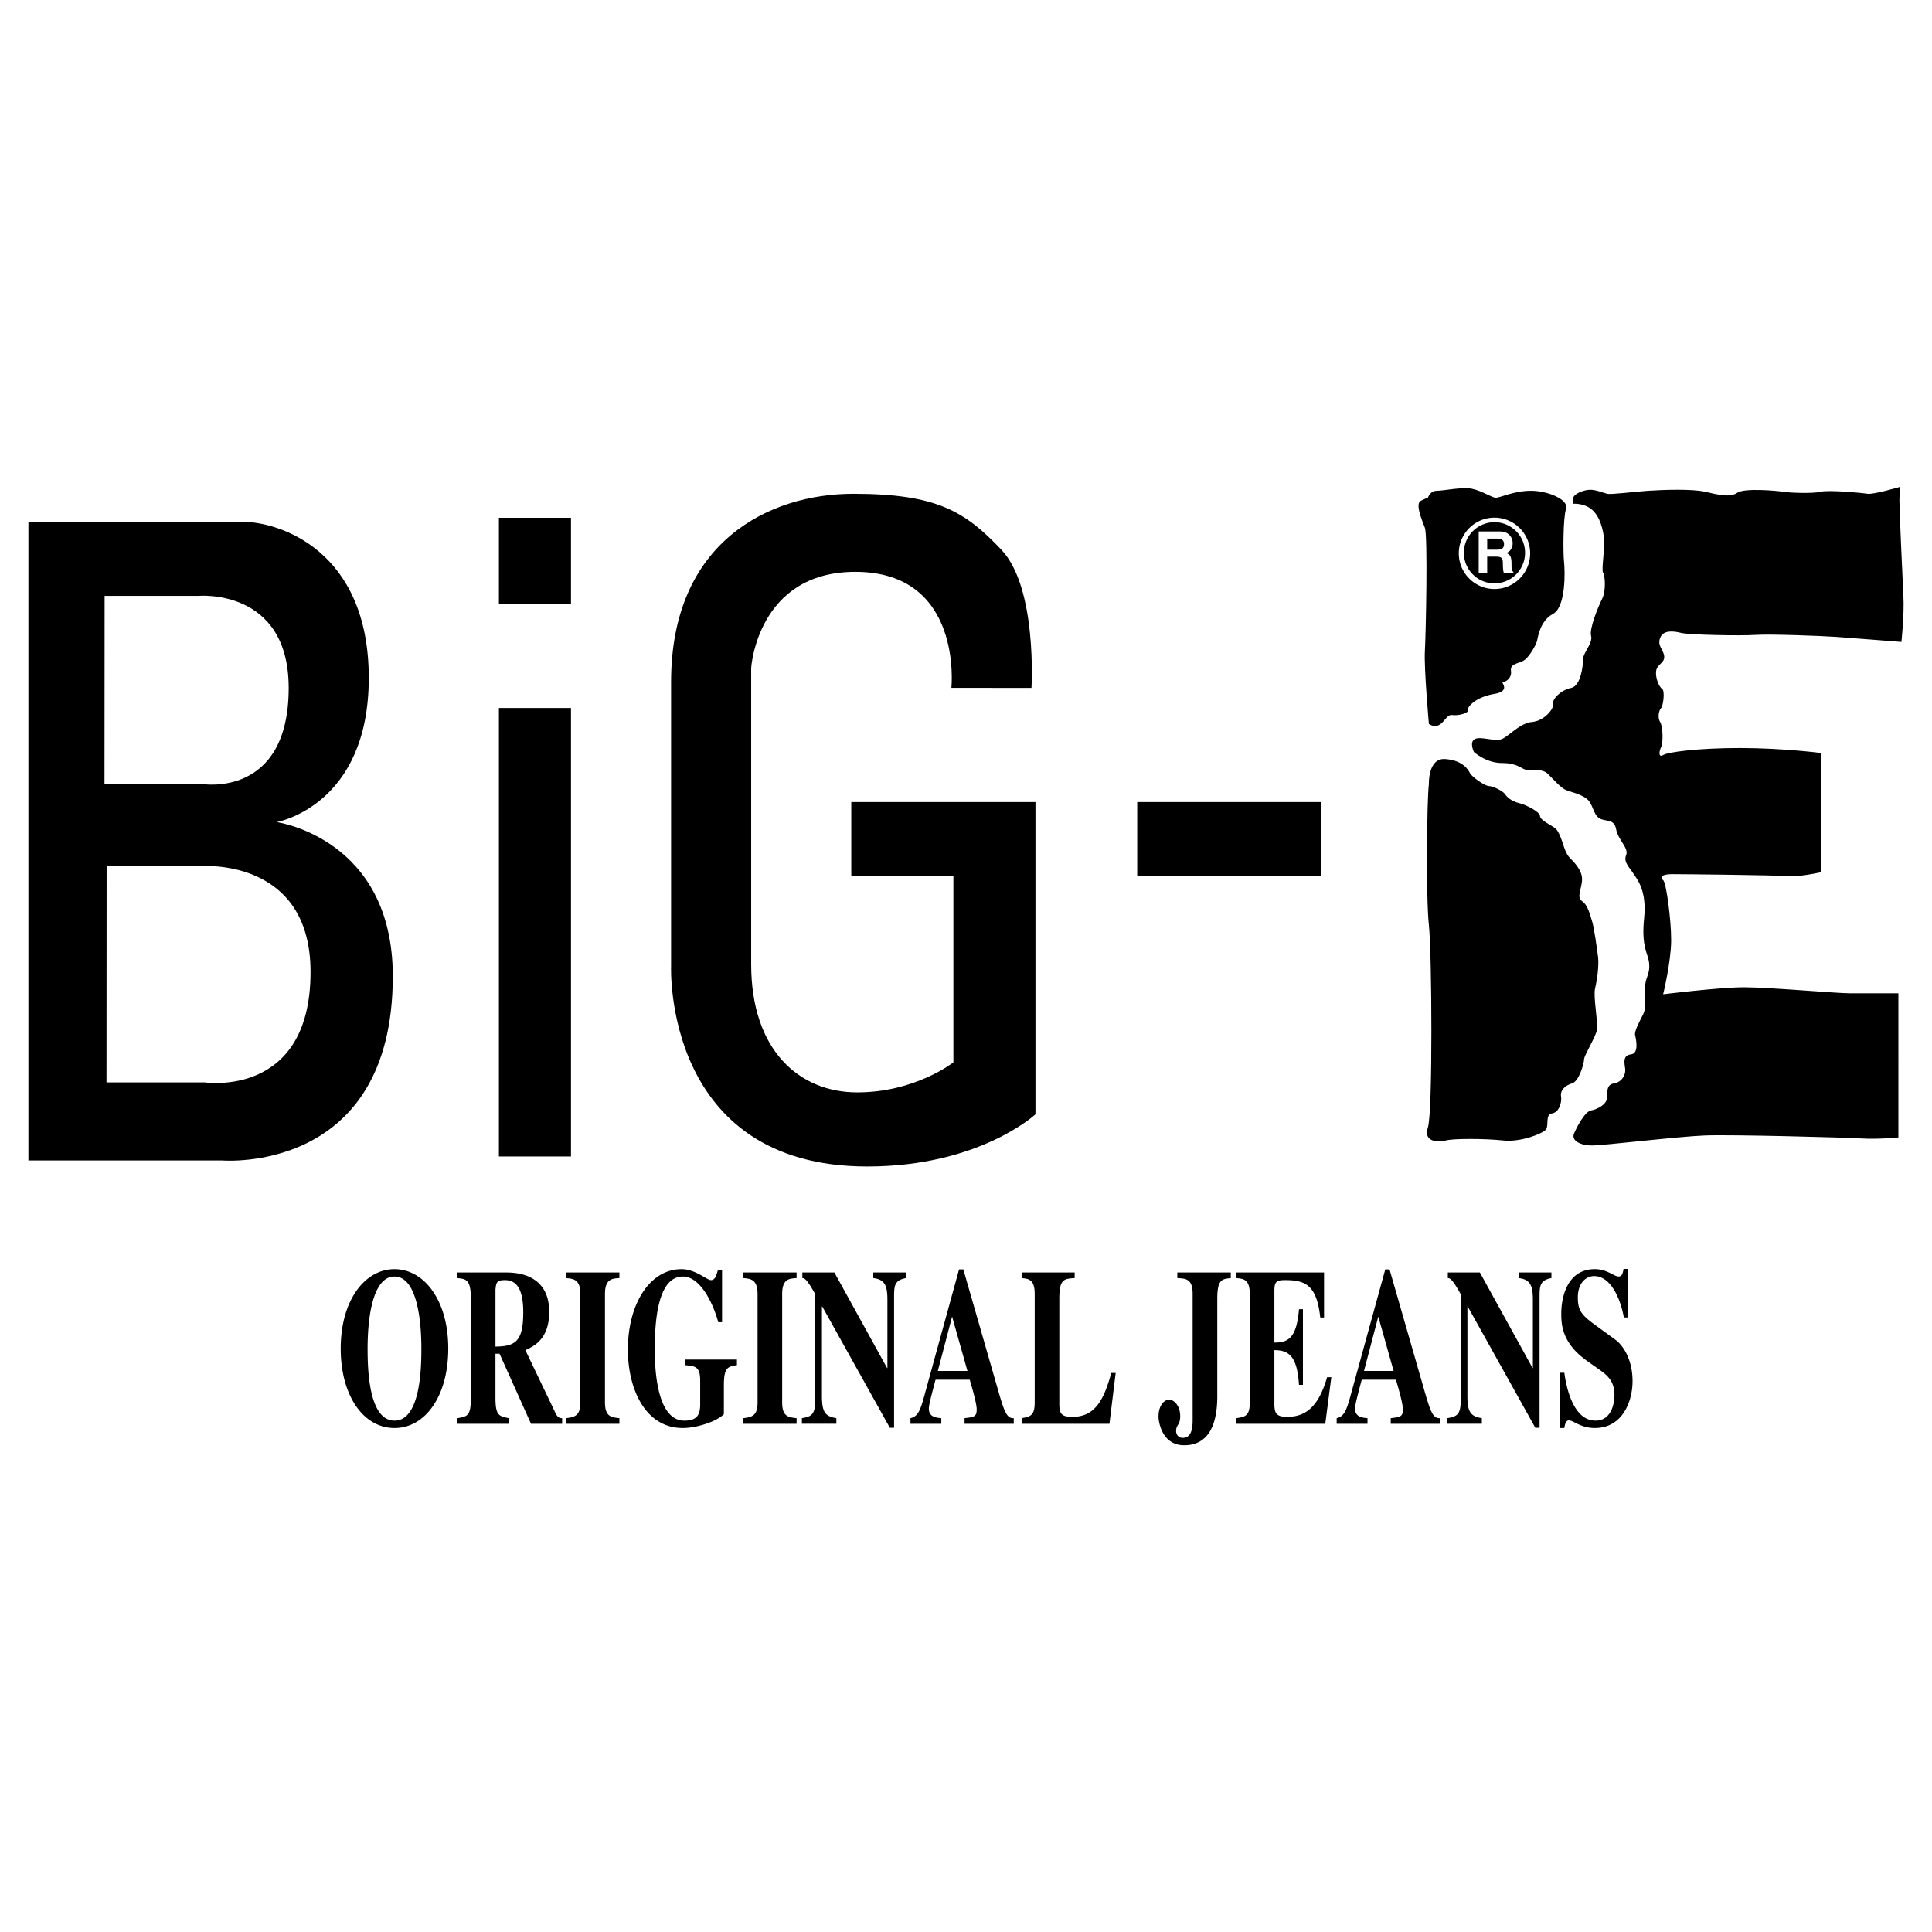
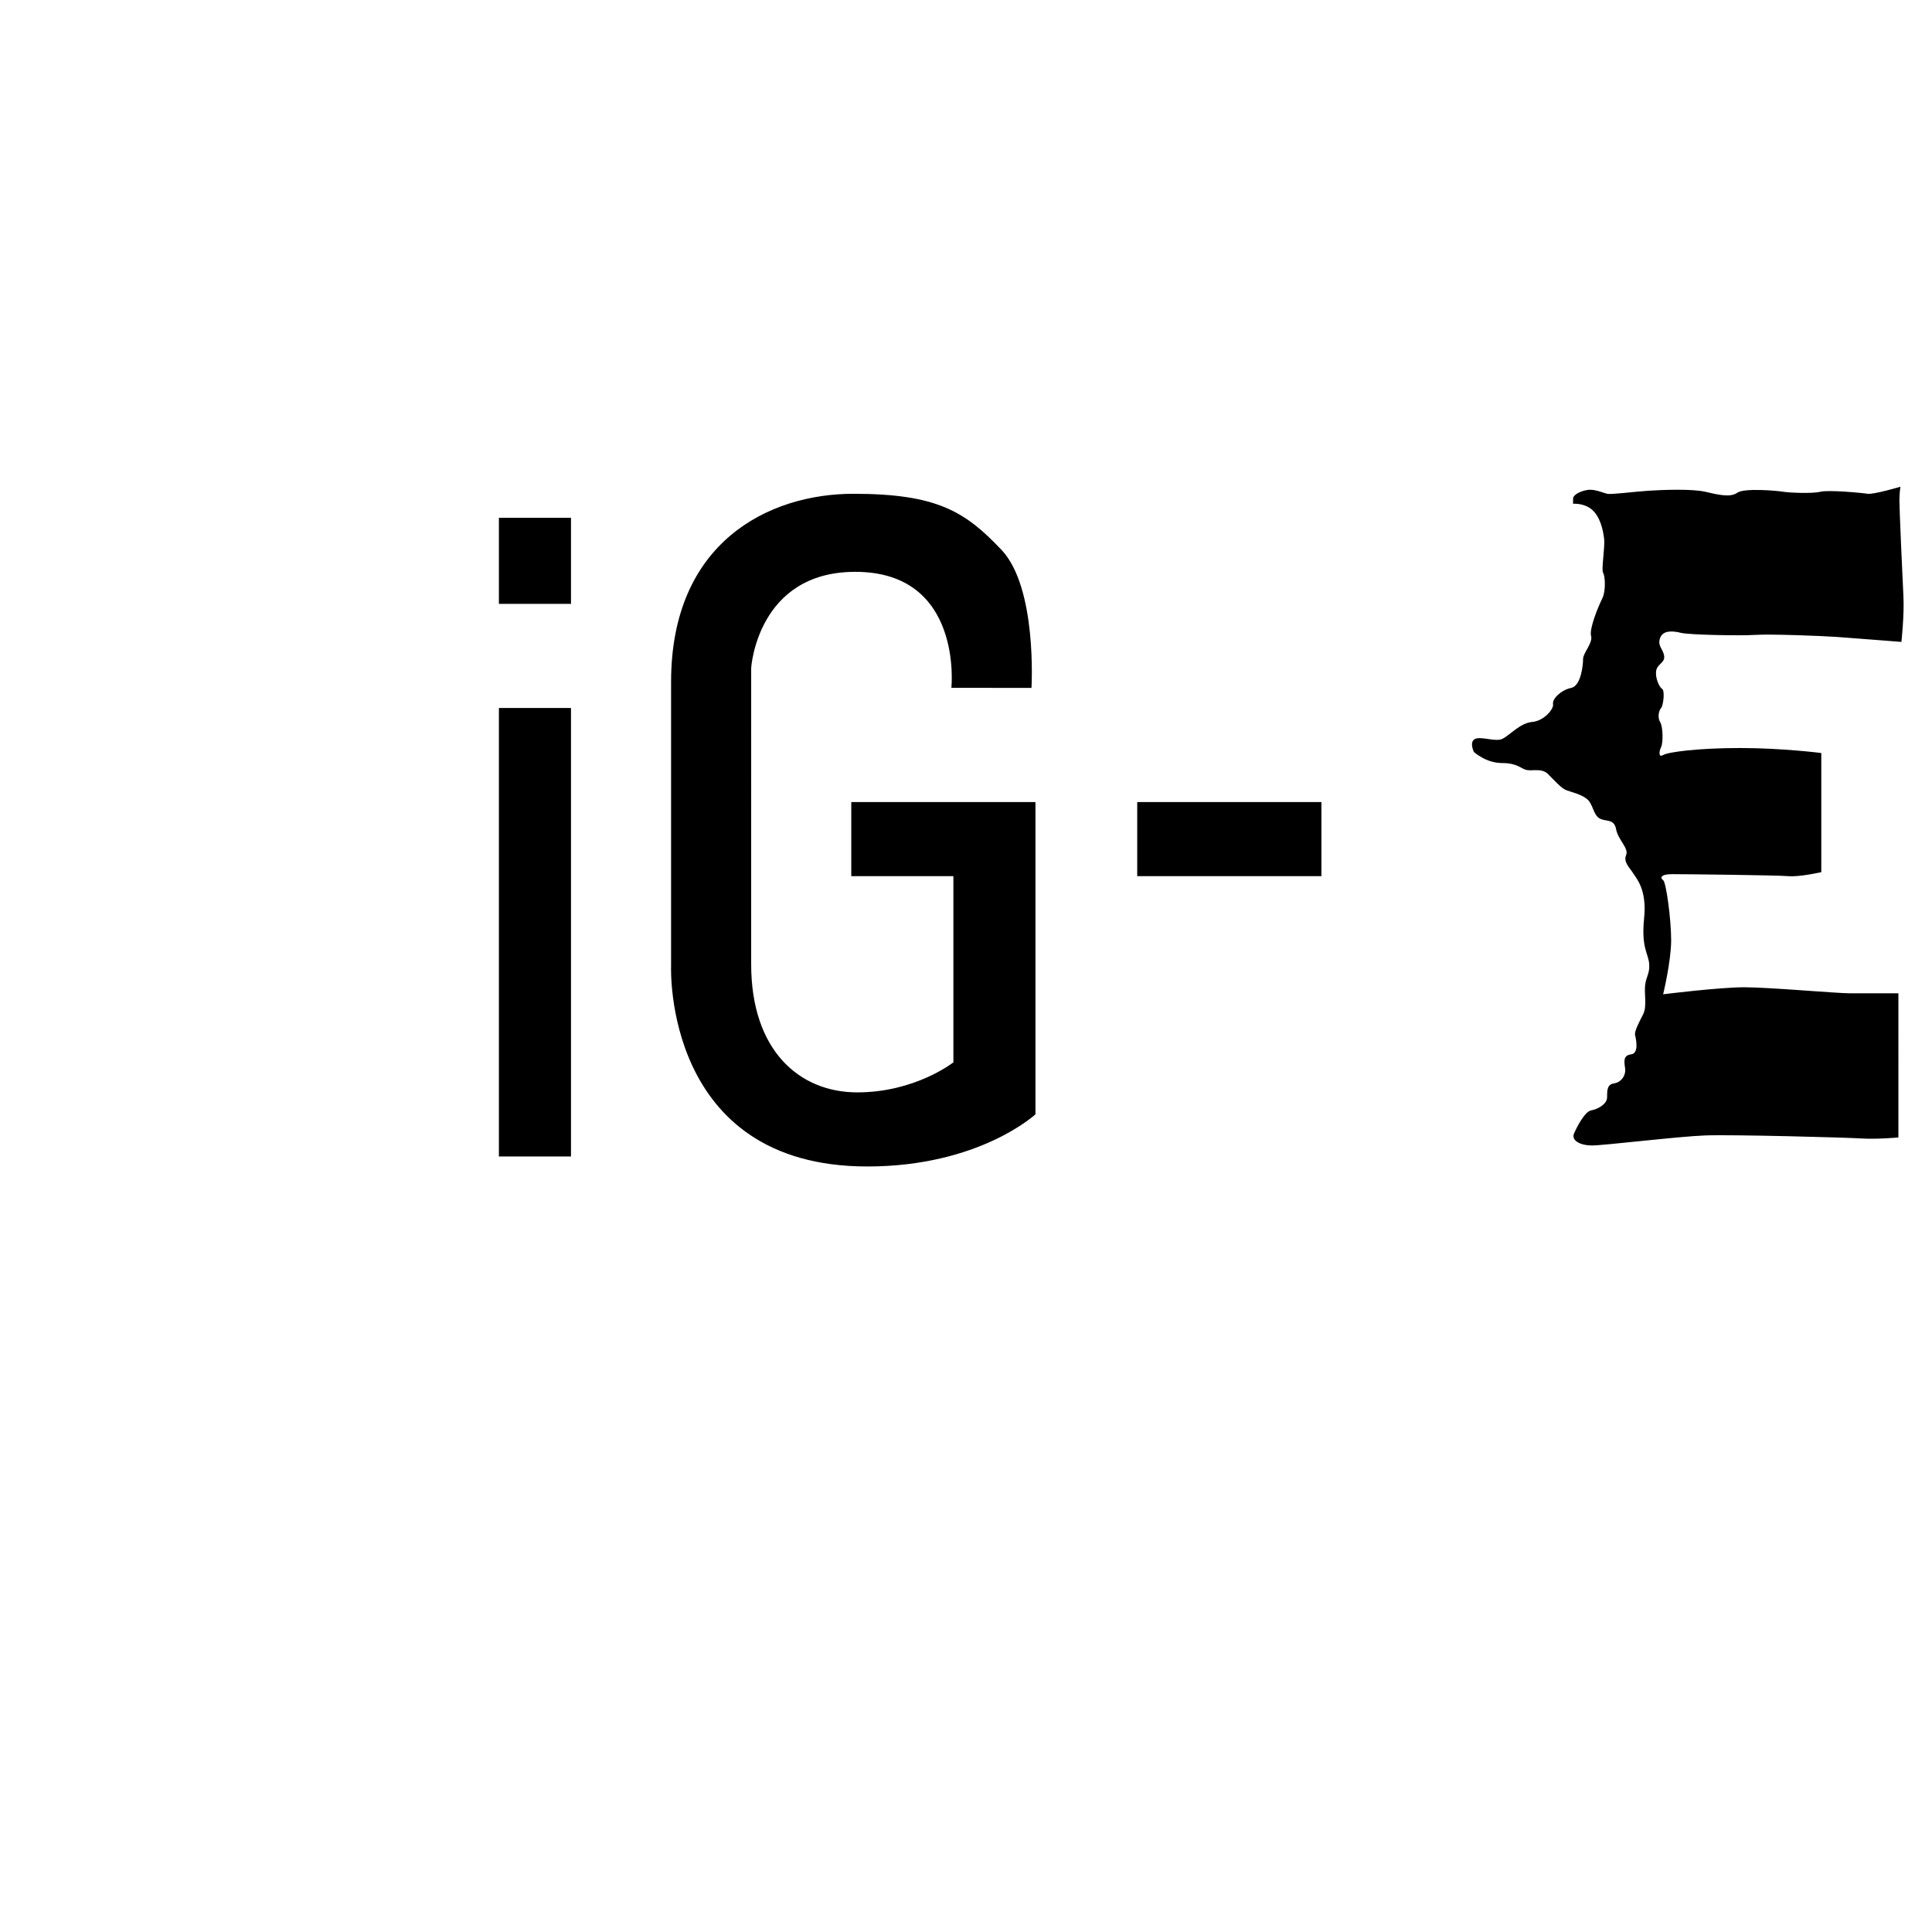
<svg xmlns="http://www.w3.org/2000/svg" width="2500" height="2500" viewBox="0 0 192.756 192.756">
  <g fill-rule="evenodd" clip-rule="evenodd">
    <path fill="#fff" d="M0 0h192.756v192.756H0V0z" />
-     <path d="M2.834 52.071v63.708H22.21s16.979 1.398 16.979-18.377c0-13.783-11.585-15.381-11.585-15.381s9.188-1.598 9.188-14.382c0-12.784-8.989-15.581-12.584-15.581l-21.374.013z" />
-     <path d="M10.425 78.226h9.788s8.589 1.398 8.589-9.588c0-9.988-8.989-9.188-8.989-9.188h-9.375l-.013 18.776zM10.625 107.988h9.788s10.57 1.607 10.57-11.016c0-11.475-10.97-10.557-10.97-10.557h-9.375l-.013 21.573z" fill="#fff" />
    <path d="M49.776 51.659h7.191v8.59h-7.191v-8.59zM49.776 70.635h7.191v44.744h-7.191V70.635zM102.91 68.634s.6-9.984-2.996-13.779-6.389-5.59-14.779-5.59-18.181 4.791-18.181 18.773v28.364s-.799 19.977 19.576 19.977c11.187 0 16.778-5.205 16.778-5.205v-31.15H84.932v7.391H95.12v18.576s-3.795 2.996-9.588 2.996c-5.793 0-10.587-4.193-10.587-12.783V66.64s.599-9.588 10.387-9.588c10.787 0 9.588 11.572 9.588 11.572l7.99.01zM113.461 80.023h18.377v7.391h-18.377v-7.391zM147.055 75.03s1.199 1.099 2.797 1.099 1.896.599 2.496.699c.6.1 1.498-.2 2.098.4.6.599 1.299 1.398 1.799 1.598.498.2 1.498.4 2.096.899.6.5.6 1.498 1.199 1.898.6.399 1.498 0 1.697 1.099.201 1.099 1.299 1.897 1 2.597-.301.699.398 1.298.699 1.798.299.499 1.398 1.598 1.098 4.494-.299 2.896.4 3.496.5 4.495.1.998-.301 1.299-.4 2.197s.201 2.098-.199 2.896-.898 1.697-.799 2.098c.1.398.398 1.797-.4 1.896-.799.102-.699.699-.598 1.398.1.699-.4 1.398-1.1 1.498s-.699.699-.699 1.398-.998 1.199-1.598 1.299-1.398 1.598-1.697 2.297c-.301.699.598 1.199 1.797 1.199s8.59-.9 11.285-1c2.697-.1 13.982.201 15.582.301 1.598.1 3.695-.1 3.695-.1V99.1h-4.895c-1.299 0-7.99-.6-10.486-.6-2.498 0-8.09.699-8.09.699s.799-3.295.799-5.393c0-2.097-.5-5.793-.799-5.992-.301-.2-.301-.6.898-.6s10.486.1 11.586.2c1.098.1 3.295-.399 3.295-.399V75.129s-3.895-.499-8.09-.499-7.191.399-7.689.699c-.5.3-.4-.399-.201-.799.201-.399.201-1.998-.1-2.497-.299-.499-.1-1.198.1-1.398.201-.2.4-1.698.102-1.897-.301-.2-.699-1.099-.6-1.798.1-.699.898-.799.799-1.498-.1-.699-.699-.999-.4-1.798.301-.799 1.299-.699 2.098-.5s5.893.299 7.391.2 6.691.1 8.09.2 6.492.5 6.492.5.301-2.697.199-4.594c-.1-1.898-.398-8.689-.398-9.488 0-.799.1-1.398.1-1.398s-2.697.799-3.295.699c-.6-.1-3.896-.4-4.695-.2-.799.2-3.096.1-3.695 0-.6-.1-3.895-.399-4.594.1s-1.898.2-3.197-.1c-1.297-.299-4.193-.2-5.691-.1-1.498.1-3.695.399-4.096.3-.398-.1-1.098-.4-1.697-.4s-1.699.4-1.699.899v.5s1.1-.1 1.898.599 1.1 1.998 1.199 2.896-.301 3.096-.1 3.396c.199.3.299 1.798-.102 2.597-.398.799-1.297 2.997-1.098 3.695.199.699-.799 1.698-.799 2.297s-.199 2.697-1.199 2.896c-.998.2-1.896 1.099-1.797 1.598.1.499-.9 1.698-2.098 1.797-1.199.1-2.297 1.398-2.996 1.698-.699.3-2.098-.299-2.697 0-.601.3-.101 1.299-.101 1.299z" />
-     <path d="M142.561 72.233s-.5-5.593-.4-7.291c.1-1.697.301-11.485 0-12.284-.299-.799-.998-2.397-.398-2.697.6-.299.699-.299.699-.299s.199-.699.898-.699 2.496-.399 3.496-.2c.998.2 1.996.899 2.396.899.398 0 1.797-.699 3.496-.699 1.697 0 3.795.898 3.496 1.798-.301.898-.301 4.394-.201 5.293s.201 4.494-1.098 5.194c-1.299.699-1.498 2.297-1.598 2.697-.102.399-.801 1.698-1.398 1.997-.6.3-1.299.3-1.199.999.1.699-.5 1.099-.799 1.099-.301 0 .898.898-.898 1.198-1.799.3-2.697 1.298-2.598 1.598.1.299-.898.599-1.598.5-.699-.102-.998 1.696-2.296.897 0 0 1.298.799 0 0zM142.561 78.226s-.1-2.597 1.598-2.497c1.697.1 2.297.999 2.496 1.398.201.399 1.498 1.298 1.898 1.298s1.398.5 1.598.799c.201.299.6.699 1.398.899.799.199 2.098.898 2.098 1.298s1.1.899 1.498 1.199c.4.3.699 1.298.799 1.598s.301.999.699 1.398c.4.4 1.199 1.199 1.199 2.098s-.6 1.797 0 2.197c.598.399.799 1.398.998 1.998.199.599.5 2.796.6 3.596.1.798-.1 2.296-.299 3.095-.201.799.299 3.396.199 4.096s-1.299 2.598-1.299 2.996c0 .4-.5 2.197-1.199 2.396-.699.201-1.197.699-1.098 1.299s-.199 1.598-.898 1.697c-.699.102-.301 1.199-.6 1.6-.301.398-2.498 1.297-4.295 1.098-1.799-.199-4.994-.199-5.693 0s-2.297.199-1.797-1.299c.498-1.498.398-17.478.1-20.174-.301-2.697-.2-12.685 0-14.083 0 0-.2 1.398 0 0z" />
-     <path d="M145.543 55.205a3.56 3.56 0 1 1 7.12 0 3.56 3.56 0 0 1-7.12 0z" fill="#fff" />
-     <path d="M44.722 134.549c0 4.689-2.258 7.926-5.365 7.926-3.106 0-5.364-3.236-5.364-7.926 0-4.865 2.439-7.924 5.364-7.924s5.365 3.059 5.365 7.924c0 0 0-4.865 0 0zm-8.047 0c0 1.943.091 7.189 2.682 7.189 2.592 0 2.683-5.246 2.683-7.189 0-3.258-.561-7.188-2.683-7.188-2.121 0-2.682 3.93-2.682 7.188 0 0 0-3.258 0 0zM56.084 142.051h-3.106l-3.137-6.988h-.409v4.375c0 1.787.333 1.854 1.334 2.055v.559h-5.123v-.559c1.03-.178 1.333-.246 1.333-2.055v-9.865c0-1.92-.47-1.965-1.333-2.055v-.559h4.88c1.061 0 4.273.18 4.273 3.93 0 2.746-1.561 3.438-2.379 3.816l3.046 6.363c.212.4.439.424.621.424v.559zm-6.652-7.701c1.985-.023 2.773-.514 2.773-3.416 0-2.256-.621-3.215-1.833-3.215-.833 0-.864.246-.939.938v5.693h-.001zM61.796 142.051h-5.304v-.559c.818-.111 1.41-.201 1.41-1.584v-10.805c0-1.475-.712-1.52-1.41-1.586v-.559h5.304v.559c-.712.045-1.439.066-1.439 1.586v10.805c0 1.428.606 1.494 1.439 1.584v.559zM73.524 136.201c-.939.156-1.303.225-1.303 2.055v2.834c-.728.76-2.773 1.385-4.092 1.385-3.789 0-5.486-3.951-5.486-7.836 0-4.398 2.091-8.014 5.365-8.014 1.364 0 2.531 1.094 2.925 1.094.409 0 .545-.469.697-1.027h.409v5.225h-.379c-.53-1.943-1.803-4.555-3.531-4.555-2.197 0-2.804 3.393-2.804 7.232 0 1.586.091 7.145 2.956 7.145 1.333 0 1.576-.67 1.576-1.631v-2.344c0-1.428-.485-1.473-1.531-1.562v-.559h5.198v.558zM79.477 142.051h-5.304v-.559c.818-.111 1.41-.201 1.41-1.584v-10.805c0-1.475-.712-1.52-1.41-1.586v-.559h5.304v.559c-.712.045-1.44.066-1.44 1.586v10.805c0 1.428.606 1.494 1.44 1.584v.559zM80.005 141.492c.909-.156 1.333-.312 1.333-1.785v-10.582c-.849-1.541-1.091-1.607-1.288-1.607v-.559h3.198l5.258 9.533h.031v-6.764c0-1.34-.182-2.076-1.41-2.211v-.559h3.258v.559c-1.091.201-1.182.715-1.182 1.787v13.146h-.423l-6.744-12.098h-.031v8.93c0 1.605.318 2.031 1.44 2.209v.559h-3.44v-.558zM101.145 142.051h-4.911v-.559c.94-.111 1.211-.135 1.211-.871 0-.602-.484-2.254-.696-2.969h-3.41c-.424 1.607-.667 2.523-.667 2.881 0 .848.728.914 1.243.959v.559h-3.077v-.559c.818-.178 1.031-.938 1.485-2.611l3.364-12.234h.424l3.379 11.742c.682 2.389.924 3.148 1.652 3.104v.558h.003zm-4.623-5.27l-1.531-5.424-1.424 5.424h2.955zM110.689 142.051h-8.76v-.559c.85-.156 1.303-.223 1.303-1.584v-10.805c0-1.475-.621-1.52-1.303-1.586v-.559h5.289v.559c-1.061.066-1.531.09-1.531 2.055v10.535c0 1.072.334 1.25 1.35 1.25 2.289 0 3.137-1.852 3.834-4.375h.439l-.621 5.069zM122.797 127.518c-.863.09-1.348.111-1.348 2.055v9.732c0 4.041-1.744 4.889-3.305 4.889-2.273 0-2.561-2.455-2.561-2.836 0-1.227.637-1.719 1.076-1.719.332 0 1.09.447 1.09 1.676 0 .869-.408.824-.408 1.449 0 .381.242.693.666.693.984 0 .984-1.25.984-1.943v-12.41c0-1.52-.666-1.541-1.529-1.586v-.559h5.334v.559h.001zM123.357 126.959h8.744v4.488h-.379c-.348-3.17-1.424-3.729-3.471-3.729-.834 0-1.105.09-1.105 1.049v5.18c1.455.021 2.227-.559 2.455-3.326h.393v7.545h-.393c-.182-2.791-.955-3.461-2.455-3.461v5.402c0 .982.287 1.25 1.273 1.25 1.484 0 3.029-.58 3.984-3.951h.424l-.605 4.645h-8.865v-.559c.863-.135 1.334-.201 1.334-1.584v-10.805c0-1.475-.637-1.52-1.334-1.586v-.558zM143.664 142.051h-4.91v-.559c.939-.111 1.213-.135 1.213-.871 0-.602-.486-2.254-.697-2.969h-3.41c-.424 1.607-.668 2.523-.668 2.881 0 .848.729.914 1.244.959v.559h-3.076v-.559c.818-.178 1.029-.938 1.484-2.611l3.365-12.234h.424l3.379 11.742c.682 2.389.924 3.148 1.652 3.104v.558zm-4.623-5.27l-1.529-5.424-1.426 5.424h2.955zM144.404 141.492c.91-.156 1.334-.312 1.334-1.785v-10.582c-.85-1.541-1.092-1.607-1.289-1.607v-.559h3.199l5.258 9.533h.029v-6.764c0-1.34-.182-2.076-1.408-2.211v-.559h3.258v.559c-1.092.201-1.182.715-1.182 1.787v13.146h-.424l-6.744-12.098h-.031v8.93c0 1.605.318 2.031 1.439 2.209v.559h-3.439v-.558zM162.012 131.447c-.271-1.562-1.182-4.131-2.971-4.131-.787 0-1.621.67-1.621 2.121 0 1.205.289 1.697 1.561 2.635l2.229 1.629c.516.379 1.668 1.674 1.668 4.107 0 1.965-.971 4.666-3.76 4.666-1.439 0-2.121-.76-2.592-.76-.316 0-.393.402-.453.76h-.439v-5.514h.439c.303 2.254 1.182 4.777 3.105 4.777 1.818 0 1.895-2.211 1.895-2.5 0-1.496-.713-2.031-1.697-2.725l-1.016-.715c-2.592-1.83-2.592-3.75-2.592-4.775 0-1.363.471-4.398 3.35-4.398 1.213 0 1.926.736 2.365.736.348 0 .424-.334.5-.758h.453v4.844h-.424v.001zM146.051 55.205a3.052 3.052 0 1 1 6.103.001 3.052 3.052 0 0 1-6.103-.001z" />
    <path d="M147.531 53.022h2.088c1.1 0 1.301.811 1.301 1.167 0 .455-.23.846-.639.984.34.149.523.276.523 1.047 0 .604 0 .753.184.822v.109h-.955c-.057-.195-.092-.408-.092-.834 0-.563-.033-.782-.672-.782h-.893v1.616h-.846v-4.129h.001zm1.86 1.817c.447 0 .666-.155.666-.563 0-.219-.098-.541-.604-.541h-1.076v1.104h1.014z" fill="#fff" />
  </g>
</svg>